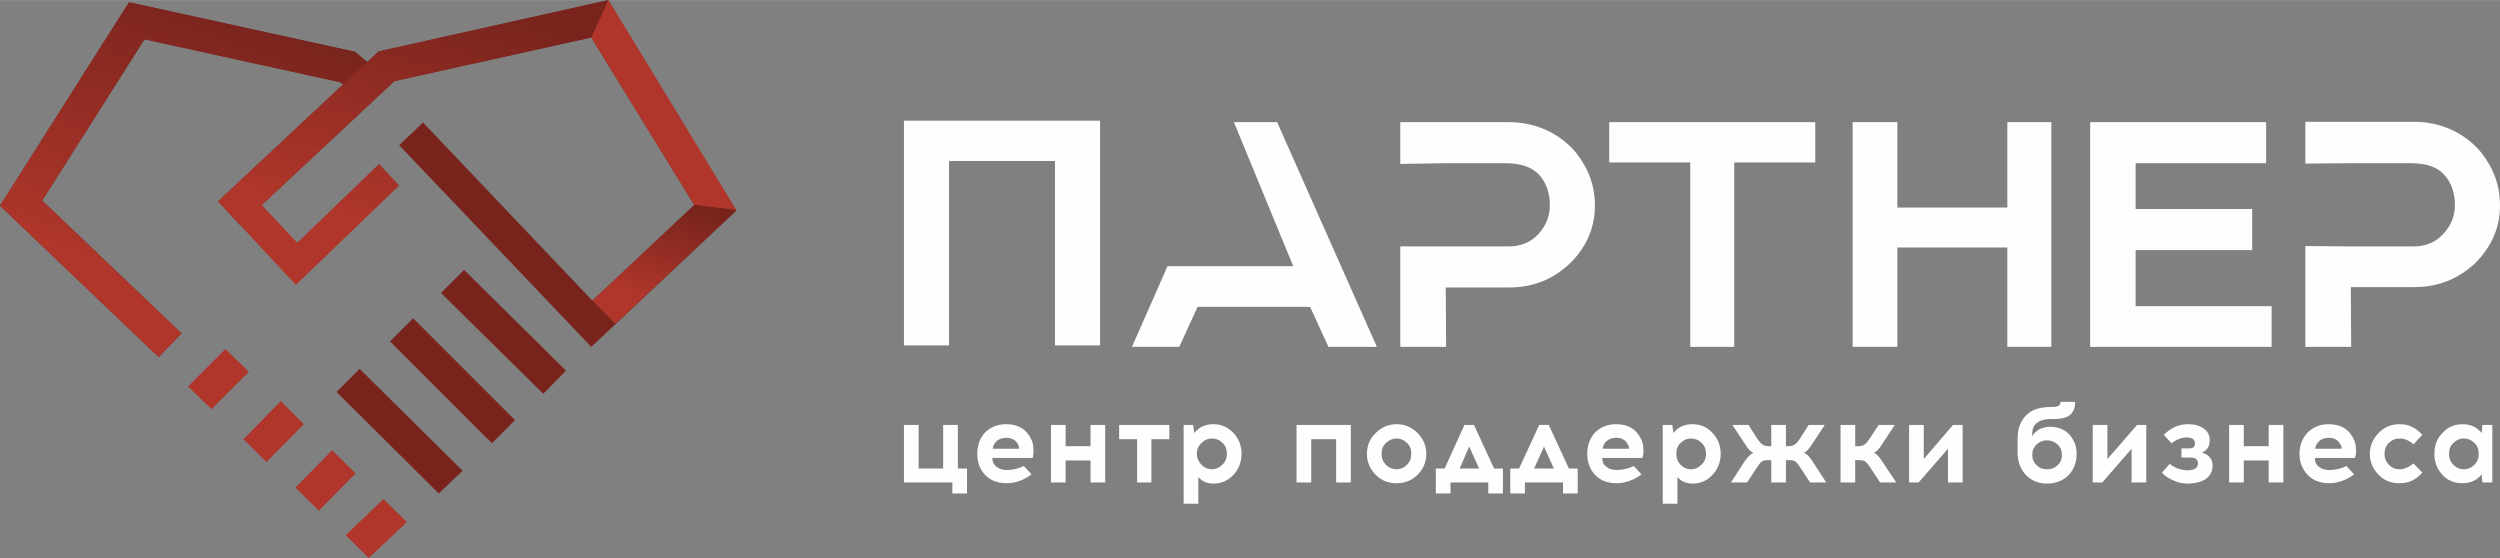
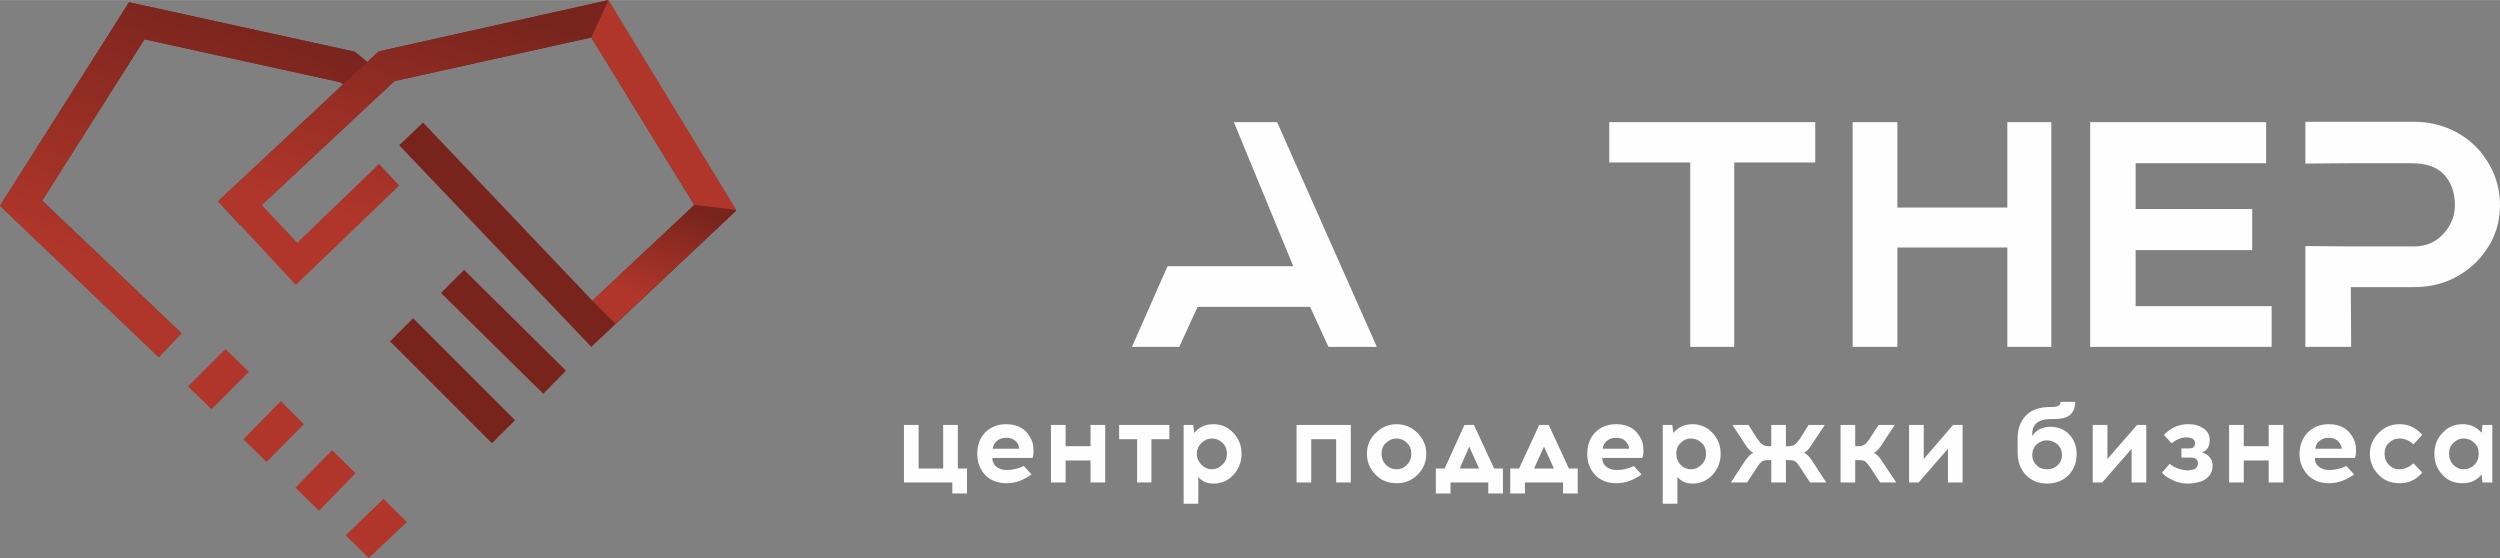
<svg xmlns="http://www.w3.org/2000/svg" xmlns:xlink="http://www.w3.org/1999/xlink" xml:space="preserve" width="101.394mm" height="22.634mm" style="shape-rendering:geometricPrecision; text-rendering:geometricPrecision; image-rendering:optimizeQuality; fill-rule:evenodd; clip-rule:evenodd" viewBox="0 0 6820 1522">
  <rect x="0" y="0" width="6820" height="1522" fill="#808080" stroke="none" />
  <defs>
    <style type="text/css">  .fil5 {fill:#B0362B} .fil0 {fill:#FEFEFE;fill-rule:nonzero} .fil1 {fill:#B0362B;fill-rule:nonzero} .fil2 {fill:#78241D;fill-rule:nonzero} .fil4 {fill:url(#id0)} .fil6 {fill:url(#id1)} .fil3 {fill:url(#id2)}  </style>
    <linearGradient id="id0" gradientUnits="userSpaceOnUse" x1="1215.98" y1="-9.491" x2="1038.48" y2="623.603">
      <stop offset="0" style="stop-opacity:1; stop-color:#78241D" />
      <stop offset="1" style="stop-opacity:1; stop-color:#B0362B" />
    </linearGradient>
    <linearGradient id="id1" gradientUnits="userSpaceOnUse" xlink:href="#id0" x1="1853.34" y1="558.108" x2="1771.47" y2="816.522"> </linearGradient>
    <linearGradient id="id2" gradientUnits="userSpaceOnUse" xlink:href="#id0" x1="639.834" y1="14.711" x2="362.438" y2="762.18"> </linearGradient>
  </defs>
  <g id="Слой_x0020_1">
    <path class="fil0" d="M2638 1346l-40 0 0 -30 -132 0 0 -157 40 0 0 119 67 0 0 -119 40 0 0 119 25 0 0 68zm107 -189c33,0 56,14 69,43 3,6 5,15 5,24 1,10 0,18 -2,25l-110 0c0,10 4,18 11,24 8,6 17,9 28,9 17,0 33,-4 47,-11l21 23c-22,16 -44,24 -68,24 -24,0 -43,-7 -58,-22 -15,-16 -22,-35 -22,-58 0,-23 7,-43 21,-58 15,-15 34,-23 58,-23zm0 37c-10,0 -19,3 -26,9 -6,6 -10,13 -11,21l72 0c0,-5 -1,-9 -3,-13 -7,-11 -17,-17 -32,-17zm270 122l-40 0 0 -60 -68 0 0 60 -40 0 0 -157 40 0 0 58 68 0 0 -58 40 0 0 157zm126 -118l0 118 -39 0 0 -118 -49 0 0 -39 137 0 0 39 -49 0zm117 -17c13,-16 30,-24 52,-24 22,0 40,8 55,24 14,15 22,34 22,57 0,22 -8,42 -22,57 -15,16 -33,24 -55,24 -17,0 -31,-6 -41,-18l0 73 -40 0 0 -215 26 0 3 22zm48 15c-11,0 -20,4 -28,12 -8,7 -13,17 -13,30 0,12 5,22 13,30 8,8 17,12 28,12 11,0 20,-4 28,-12 9,-8 13,-18 13,-30 0,-13 -4,-23 -12,-30 -8,-8 -18,-12 -29,-12zm379 120l-40 0 0 -118 -68 0 0 118 -40 0 0 -157 148 0 0 157zm125 -159c22,0 41,8 57,24 16,16 24,35 24,57 0,22 -8,41 -24,57 -16,16 -35,23 -57,23 -22,0 -42,-7 -57,-23 -16,-16 -24,-35 -24,-57 0,-23 8,-42 24,-57 16,-16 35,-24 57,-24zm28 51c-8,-8 -17,-12 -28,-12 -11,0 -20,4 -29,12 -8,7 -12,17 -12,30 0,12 4,22 12,30 8,8 18,12 29,12 11,0 20,-4 28,-12 8,-8 12,-18 12,-30 0,-13 -4,-23 -12,-30zm262 138l-40 0 0 -30 -103 0 0 30 -40 0 0 -68 24 0 54 -119 26 0 55 119 24 0 0 68zm-92 -128l-26 60 53 0 -27 -60zm296 128l-40 0 0 -30 -104 0 0 30 -40 0 0 -68 24 0 55 -119 26 0 55 119 24 0 0 68zm-92 -128l-27 60 54 0 -27 -60zm197 -61c33,0 56,14 69,43 3,6 5,15 5,24 1,10 0,18 -3,25l-109 0c0,10 3,18 11,24 7,6 17,9 28,9 17,0 33,-4 47,-11l21 23c-22,16 -45,24 -68,24 -24,0 -43,-7 -58,-22 -15,-16 -22,-35 -22,-58 0,-23 7,-43 21,-58 15,-15 34,-23 58,-23zm0 37c-11,0 -19,3 -26,9 -7,6 -10,13 -11,21l72 0c0,-5 -1,-9 -4,-13 -6,-11 -16,-17 -31,-17zm156 -13c13,-16 30,-24 52,-24 22,0 40,8 55,24 14,15 22,34 22,57 0,22 -8,42 -22,57 -15,16 -33,24 -55,24 -17,0 -31,-6 -41,-18l0 73 -40 0 0 -215 26 0 3 22zm48 15c-11,0 -20,4 -28,12 -8,7 -12,17 -12,30 0,12 4,22 12,30 8,8 17,12 28,12 11,0 20,-4 28,-12 9,-8 13,-18 13,-30 0,-13 -4,-23 -12,-30 -8,-8 -18,-12 -29,-12zm325 120l-27 -41c-5,-8 -9,-13 -13,-16 -4,-3 -10,-4 -17,-4l-9 0 0 61 -40 0 0 -61 -9 0c-7,0 -13,1 -17,4 -4,3 -8,8 -13,16l-27 41 -44 0 37 -57c9,-13 17,-21 24,-24 -7,-3 -14,-10 -22,-23l-35 -53 44 0 24 38c5,7 10,13 14,15 3,3 9,5 16,5l8 0 0 -58 40 0 0 58 8 0c7,0 13,-2 17,-5 3,-2 8,-8 13,-15l24 -38 44 0 -35 53c-8,13 -16,21 -22,23 7,2 15,10 24,24l37 57 -44 0zm191 0l-27 -41c-5,-8 -10,-13 -13,-16 -4,-3 -10,-4 -17,-4l-11 0 0 61 -40 0 0 -157 40 0 0 58 10 0c7,0 12,-2 16,-5 4,-2 8,-8 13,-15l25 -38 44 0 -35 53c-8,13 -15,20 -22,23 7,3 15,11 23,24l38 57 -44 0zm225 0l-40 0 0 -92 -80 92 -26 0 0 -157 40 0 0 93 80 -93 26 0 0 157zm267 -220l40 0c0,16 -5,28 -14,36 -9,7 -24,11 -45,11l-10 0c-15,0 -27,4 -35,10 -9,7 -13,17 -13,29l0 8c4,-8 11,-14 19,-19 9,-4 19,-7 29,-7 22,0 40,7 53,21 13,14 20,32 20,53 0,23 -7,42 -22,58 -15,15 -35,23 -59,23 -23,0 -42,-8 -57,-23 -15,-16 -23,-36 -23,-62l0 -37c0,-28 8,-49 24,-65 15,-15 38,-22 67,-22 10,0 17,-1 20,-3 4,-2 6,-5 6,-11zm-37 105c-11,0 -20,4 -28,11 -8,8 -12,17 -12,29 0,11 4,21 12,28 8,8 17,11 28,11 11,0 21,-3 29,-11 8,-7 12,-17 12,-28 0,-12 -4,-21 -12,-29 -9,-7 -18,-11 -29,-11zm271 115l-40 0 0 -92 -80 92 -26 0 0 -157 40 0 0 93 81 -93 25 0 0 157zm152 -82c9,3 16,7 21,13 5,6 8,13 8,23 0,15 -6,27 -18,36 -11,8 -27,12 -46,13l-3 0c-15,0 -30,-3 -43,-10 -13,-6 -23,-13 -28,-20l21 -24c14,12 30,17 49,18l3 0c7,-1 13,-2 18,-5 5,-4 7,-8 7,-14 0,-11 -7,-16 -20,-16l-25 0 0 -25 21 0c11,0 16,-4 16,-14 0,-10 -7,-15 -21,-16l-2 0c-14,0 -28,6 -41,16l-21 -23c8,-8 17,-15 29,-21 11,-5 23,-8 36,-8l3 0c16,0 29,4 41,12 11,8 16,18 16,31 0,18 -7,29 -21,34zm222 82l-40 0 0 -60 -68 0 0 60 -40 0 0 -157 40 0 0 58 68 0 0 -58 40 0 0 157zm124 -159c33,0 56,14 69,43 3,6 5,15 5,24 1,10 0,18 -3,25l-109 0c0,10 3,18 11,24 7,6 16,9 28,9 17,0 33,-4 47,-11l21 23c-22,16 -45,24 -68,24 -24,0 -43,-7 -58,-22 -15,-16 -23,-35 -23,-58 0,-23 8,-43 22,-58 15,-15 34,-23 58,-23zm0 37c-11,0 -19,3 -26,9 -7,6 -10,13 -11,21l72 0c0,-5 -1,-9 -4,-13 -6,-11 -17,-17 -31,-17zm193 -37c25,0 45,10 62,29l-24 26c-12,-11 -25,-16 -38,-16 -12,0 -21,4 -29,12 -8,7 -12,17 -12,30 0,12 4,22 12,30 8,8 17,12 29,12 13,0 26,-6 38,-16l24 25c-17,20 -37,29 -62,29 -23,0 -42,-7 -57,-23 -16,-16 -24,-35 -24,-57 0,-22 8,-41 24,-57 15,-16 34,-24 57,-24zm253 159l-27 0 -2 -22c-13,16 -30,24 -52,24 -22,0 -41,-7 -55,-23 -15,-16 -22,-35 -22,-57 0,-23 7,-42 22,-57 14,-16 33,-24 55,-24 22,0 39,8 52,24l2 -22 27 0 0 157zm-78 -36c11,0 21,-4 29,-12 8,-8 12,-18 12,-30 0,-13 -4,-23 -12,-30 -8,-8 -18,-12 -29,-12 -11,0 -20,4 -28,12 -8,7 -12,17 -12,30 0,12 4,22 12,30 8,8 17,12 28,12z" />
    <polygon class="fil0" points="3366,333 3484,333 3756,946 3624,946 3574,837 3267,837 3217,946 3088,946 3185,726 3528,726 " />
-     <path class="fil0" d="M4351 560c0,61 -23,114 -68,158 -46,44 -101,66 -166,66l-173 0 1 162 -125 0 0 -274 124 0 172 0c34,0 61,-12 82,-35 20,-23 30,-48 30,-77 0,-33 -9,-59 -27,-81 -19,-22 -50,-34 -93,-34l-164 0 -124 2 0 -114 297 0c70,0 137,29 182,83 35,44 52,92 52,144z" />
    <polygon class="fil0" points="4390,443 4390,333 4952,333 4952,443 4731,443 4731,946 4611,946 4611,443 " />
    <polygon class="fil0" points="5476,333 5596,333 5596,946 5476,946 5476,675 5176,675 5176,946 5054,946 5054,333 5176,333 5176,566 5476,566 " />
    <polygon class="fil0" points="5702,946 5702,333 6182,333 6182,445 5826,445 5826,570 6144,570 6144,682 5826,682 5826,835 6197,835 6197,946 " />
-     <polygon class="fil0" points="2466,329 3001,329 3001,942 2878,942 2878,439 2589,439 2589,942 2466,942 " />
    <path class="fil0" d="M6820 560c0,61 -23,113 -68,158 -46,43 -101,65 -166,65l-173 0 1 163 -125 0 0 -275 124 1 172 0c34,0 61,-12 82,-36 20,-22 30,-48 30,-76 0,-33 -9,-60 -27,-81 -19,-23 -50,-34 -93,-34l-164 0 -124 1 0 -114 297 0c70,0 137,29 182,83 35,44 52,92 52,145z" />
    <polygon class="fil1" points="679,1014 577,1116 513,1054 615,952 " />
    <polygon class="fil1" points="829,1157 727,1260 664,1198 766,1094 " />
    <polygon class="fil1" points="970,1291 870,1393 806,1330 906,1228 " />
    <polygon class="fil1" points="1110,1424 1006,1522 943,1460 1046,1361 " />
    <path class="fil2" d="M433 974l-433 -413 352 -555 616 135 34 28 31 -29c208,-46 415,-93 623,-139l352 574 -395 371 -524 -550 65 -62 462 486 278 -261 -281 -457 -537 119 -421 393 -60 -65 341 -319 -8 -6 -534 -117 -279 440 380 362 -62 65z" />
    <polygon class="fil3" points="433,974 0,561 352,6 968,141 1002,169 936,230 928,224 394,107 115,547 495,909 " />
-     <polygon class="fil2" points="981,1006 1262,1284 1197,1346 918,1069 " />
    <polygon class="fil2" points="1127,868 1405,1146 1342,1209 1064,931 " />
    <polygon class="fil2" points="1266,736 1544,1011 1482,1074 1203,799 " />
    <path class="fil4" d="M1613 102l-537 119 -362 338 97 103 223 -215 55 59 -282 271c-71,-76 -142,-153 -212,-228l341 -319 66 -61 31 -29 627 -140 -47 102z" />
    <polygon class="fil5" points="2009,573 1660,0 1613,102 1894,559 " />
    <polygon class="fil6" points="2009,573 1679,883 1616,820 1894,559 " />
  </g>
</svg>